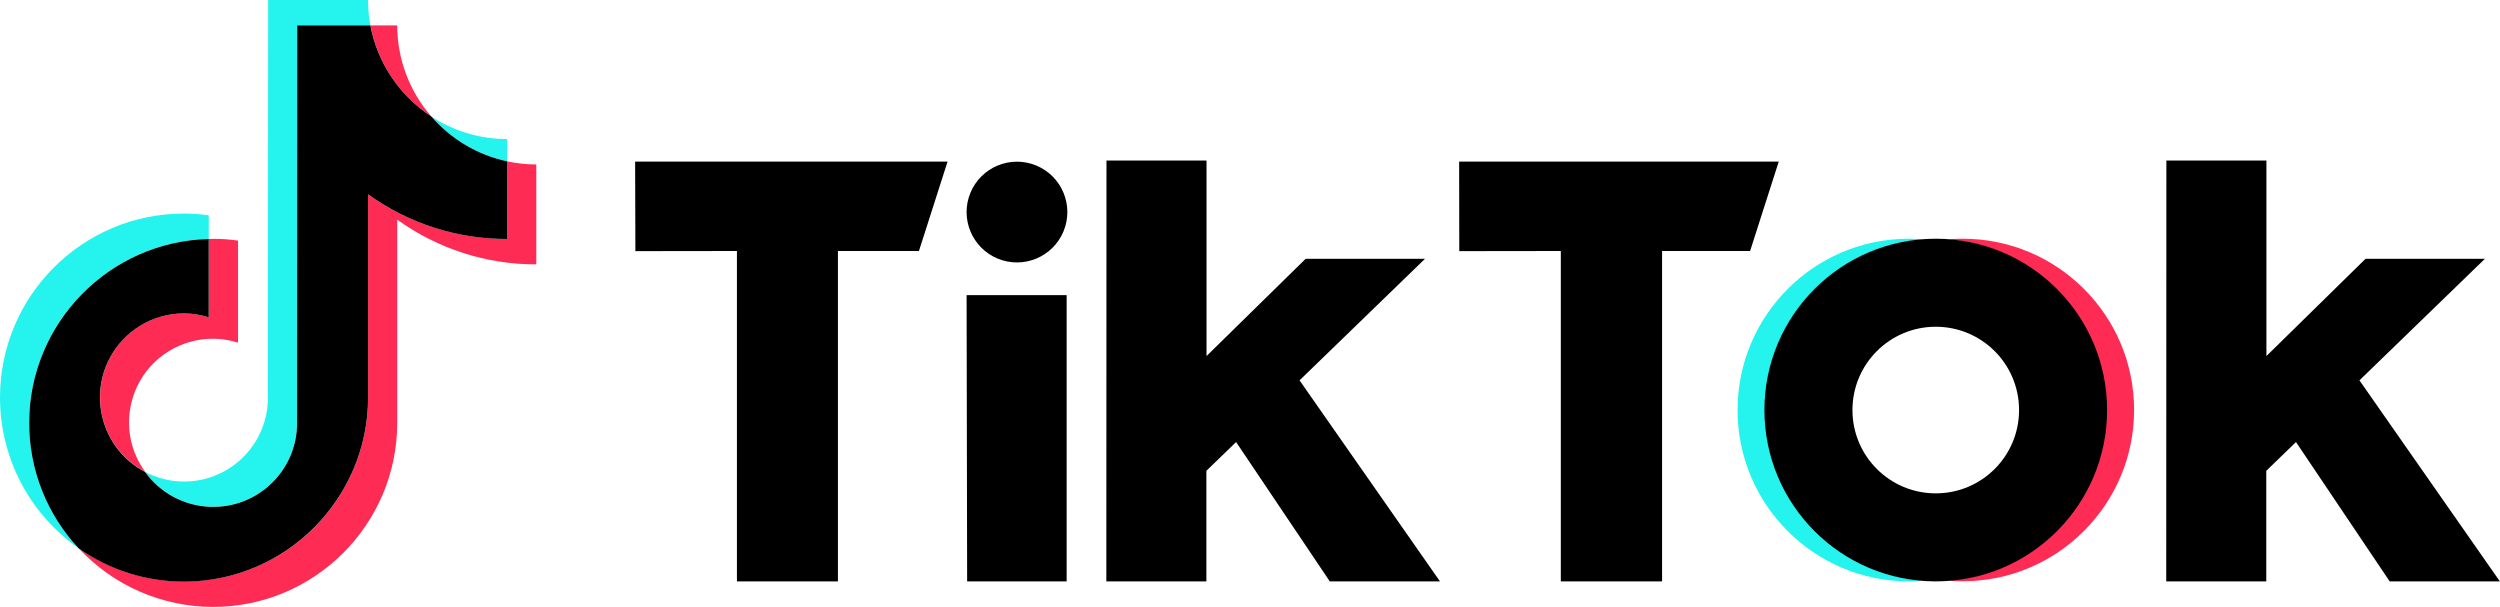
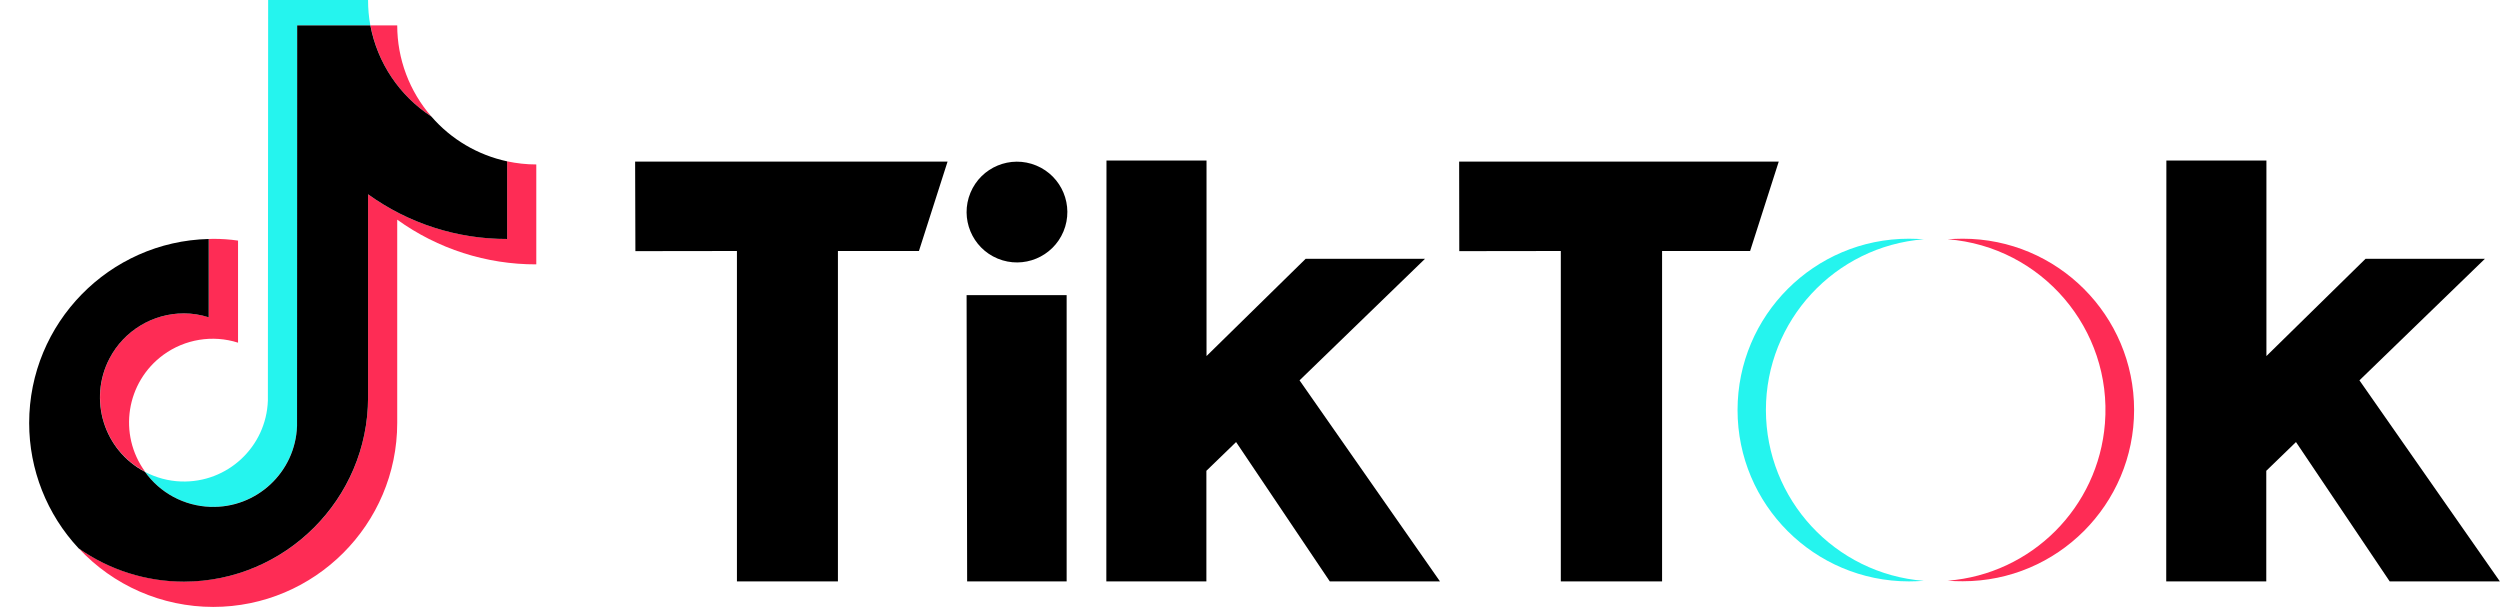
<svg xmlns="http://www.w3.org/2000/svg" id="Layer_1" x="0px" y="0px" viewBox="0 0 1851.6 449.5" style="enable-background:new 0 0 1851.6 449.5;" xml:space="preserve">
  <style type="text/css">  .st0{fill:#25F4EE;}	.st1{fill:#FE2C55;} </style>
  <g id="LOGOS">
-     <path class="st0" d="M154.6,177v-17.5c-6.1-0.9-12.2-1.3-18.4-1.3C61.1,158.1,0,219.2,0,294.4c0,44.5,21.7,86.1,58.2,111.6  c-23.5-25.2-36.6-58.3-36.6-92.8C21.6,239.1,81,178.7,154.6,177z">  </path>
    <path class="st0" d="M157.9,375.4c33.4-0.1,60.8-26.5,62.1-59.9l0.1-296.7h54.2c-1.2-6.2-1.7-12.5-1.7-18.8h-74l-0.2,296.7  c-1.2,34.3-30,61.1-64.3,59.9c-9.3-0.3-18.5-2.8-26.7-7.1C119,365.7,137.8,375.4,157.9,375.4z">  </path>
-     <path class="st0" d="M375.6,119.5V103c-19.9,0-39.4-5.8-56.1-16.7C334.1,103.2,353.8,114.8,375.6,119.5z">  </path>
    <path class="st1" d="M319.5,86.3c-16.3-18.7-25.3-42.7-25.3-67.5h-19.8C279.5,46.5,295.8,70.9,319.5,86.3z">  </path>
-     <path class="st1" d="M136.3,232.1c-34.4,0-62.2,27.8-62.2,62.2c0,23.2,12.8,44.4,33.4,55.1c-20.2-27.7-14.1-66.4,13.5-86.6  c15.9-11.6,36.5-15,55.3-9v-75.6c-6.1-0.9-12.2-1.3-18.4-1.3c-1.1,0-2.1,0.1-3.2,0.1v58C148.7,233.1,142.5,232.1,136.3,232.1z">  </path>
+     <path class="st1" d="M136.3,232.1c-34.4,0-62.2,27.8-62.2,62.2c0,23.2,12.8,44.4,33.4,55.1c-20.2-27.7-14.1-66.4,13.5-86.6  c15.9-11.6,36.5-15,55.3-9v-75.6c-6.1-0.9-12.2-1.3-18.4-1.3c-1.1,0-2.1,0.1-3.2,0.1v58C148.7,233.1,142.5,232.1,136.3,232.1">  </path>
    <path class="st1" d="M375.6,119.5V177c-37,0-73-11.5-103-33.1v150.5c0,75.2-61.1,136.3-136.3,136.3c-28,0-55.2-8.6-78.1-24.7  c25.7,27.7,61.8,43.5,99.7,43.5c75.1,0,136.3-61.1,136.3-136.3V162.7c30,21.6,66,33.2,103,33.1v-74  C389.9,121.8,382.7,121,375.6,119.5z">  </path>
    <path d="M272.6,294.4V143.9c30,21.6,66,33.2,103,33.1v-57.5c-21.8-4.7-41.5-16.3-56.1-33.2c-23.7-15.4-40-39.8-45.2-67.5h-54.2  L220,315.5c-1.2,34.3-30,61.1-64.3,59.9c-19.2-0.7-37.1-10.2-48.3-25.9c-30.4-15.9-42.2-53.5-26.3-84c10.7-20.5,32-33.4,55.1-33.4  c6.2,0,12.4,1,18.4,2.9v-58C81,178.8,21.6,239.2,21.6,313.3c0,34.5,13.1,67.6,36.6,92.8c22.9,16.1,50.1,24.7,78.1,24.7  C211.4,430.7,272.6,369.5,272.6,294.4z">  </path>
    <path d="M470.4,119.7h231.4l-21.2,66.2h-60v244.7h-74.8V185.9l-75.2,0.1L470.4,119.7z">  </path>
    <path d="M1080.7,119.7h236.7l-21.2,66.2h-65.2v244.7H1156V185.9l-75.2,0.1L1080.7,119.7z">  </path>
    <polygon points="715.9,218.6 790,218.6 790,430.6 716.3,430.6  ">  </polygon>
    <path d="M819.5,118.9h74.1v144.8l73.4-72h88.4l-92.9,90l104,148.9h-81.6l-69.4-103.2l-22,21.3v81.9h-74.1L819.5,118.9z">  </path>
    <path d="M1604.5,118.9h74.1v144.8l73.4-72h88.4l-92.9,90l104,148.9h-81.6l-69.4-103.2l-22,21.3v81.9h-74.1L1604.5,118.9z">  </path>
    <ellipse transform="matrix(0.383 -0.924 0.924 0.383 319.692 792.572)" cx="752.9" cy="157.1" rx="37.3" ry="37.3">  </ellipse>
    <path class="st0" d="M1307.9,303.7c0-66.2,51-121.3,117-126.5c-3.3-0.2-7.8-0.4-11.1-0.4c-70.1,0-126.9,56.9-126.9,126.9  c0,70.1,56.8,126.8,126.9,126.9c3.3,0,7.8-0.2,11.1-0.4C1358.9,425,1308,369.9,1307.9,303.7z">  </path>
    <path class="st1" d="M1453.7,176.8c-3.4,0-7.9,0.2-11.2,0.4c69.8,5.5,122,66.6,116.5,136.4c-4.9,62.2-54.3,111.6-116.5,116.5  c3.3,0.3,7.8,0.4,11.2,0.4c70.1,0,126.9-56.9,126.9-126.9C1580.6,233.6,1523.8,176.8,1453.7,176.8z">  </path>
-     <path d="M1433.7,365.4c-34.1,0-61.7-27.6-61.7-61.7s27.6-61.7,61.7-61.7c34.1,0,61.7,27.6,61.7,61.7  C1495.4,337.8,1467.8,365.4,1433.7,365.4C1433.7,365.4,1433.7,365.4,1433.7,365.4z M1433.7,176.8c-70.1,0-126.9,56.8-126.9,126.9  s56.8,126.9,126.9,126.9s126.9-56.8,126.9-126.9c0,0,0,0,0,0C1560.6,233.6,1503.7,176.8,1433.7,176.8L1433.7,176.8z">  </path>
  </g>
</svg>